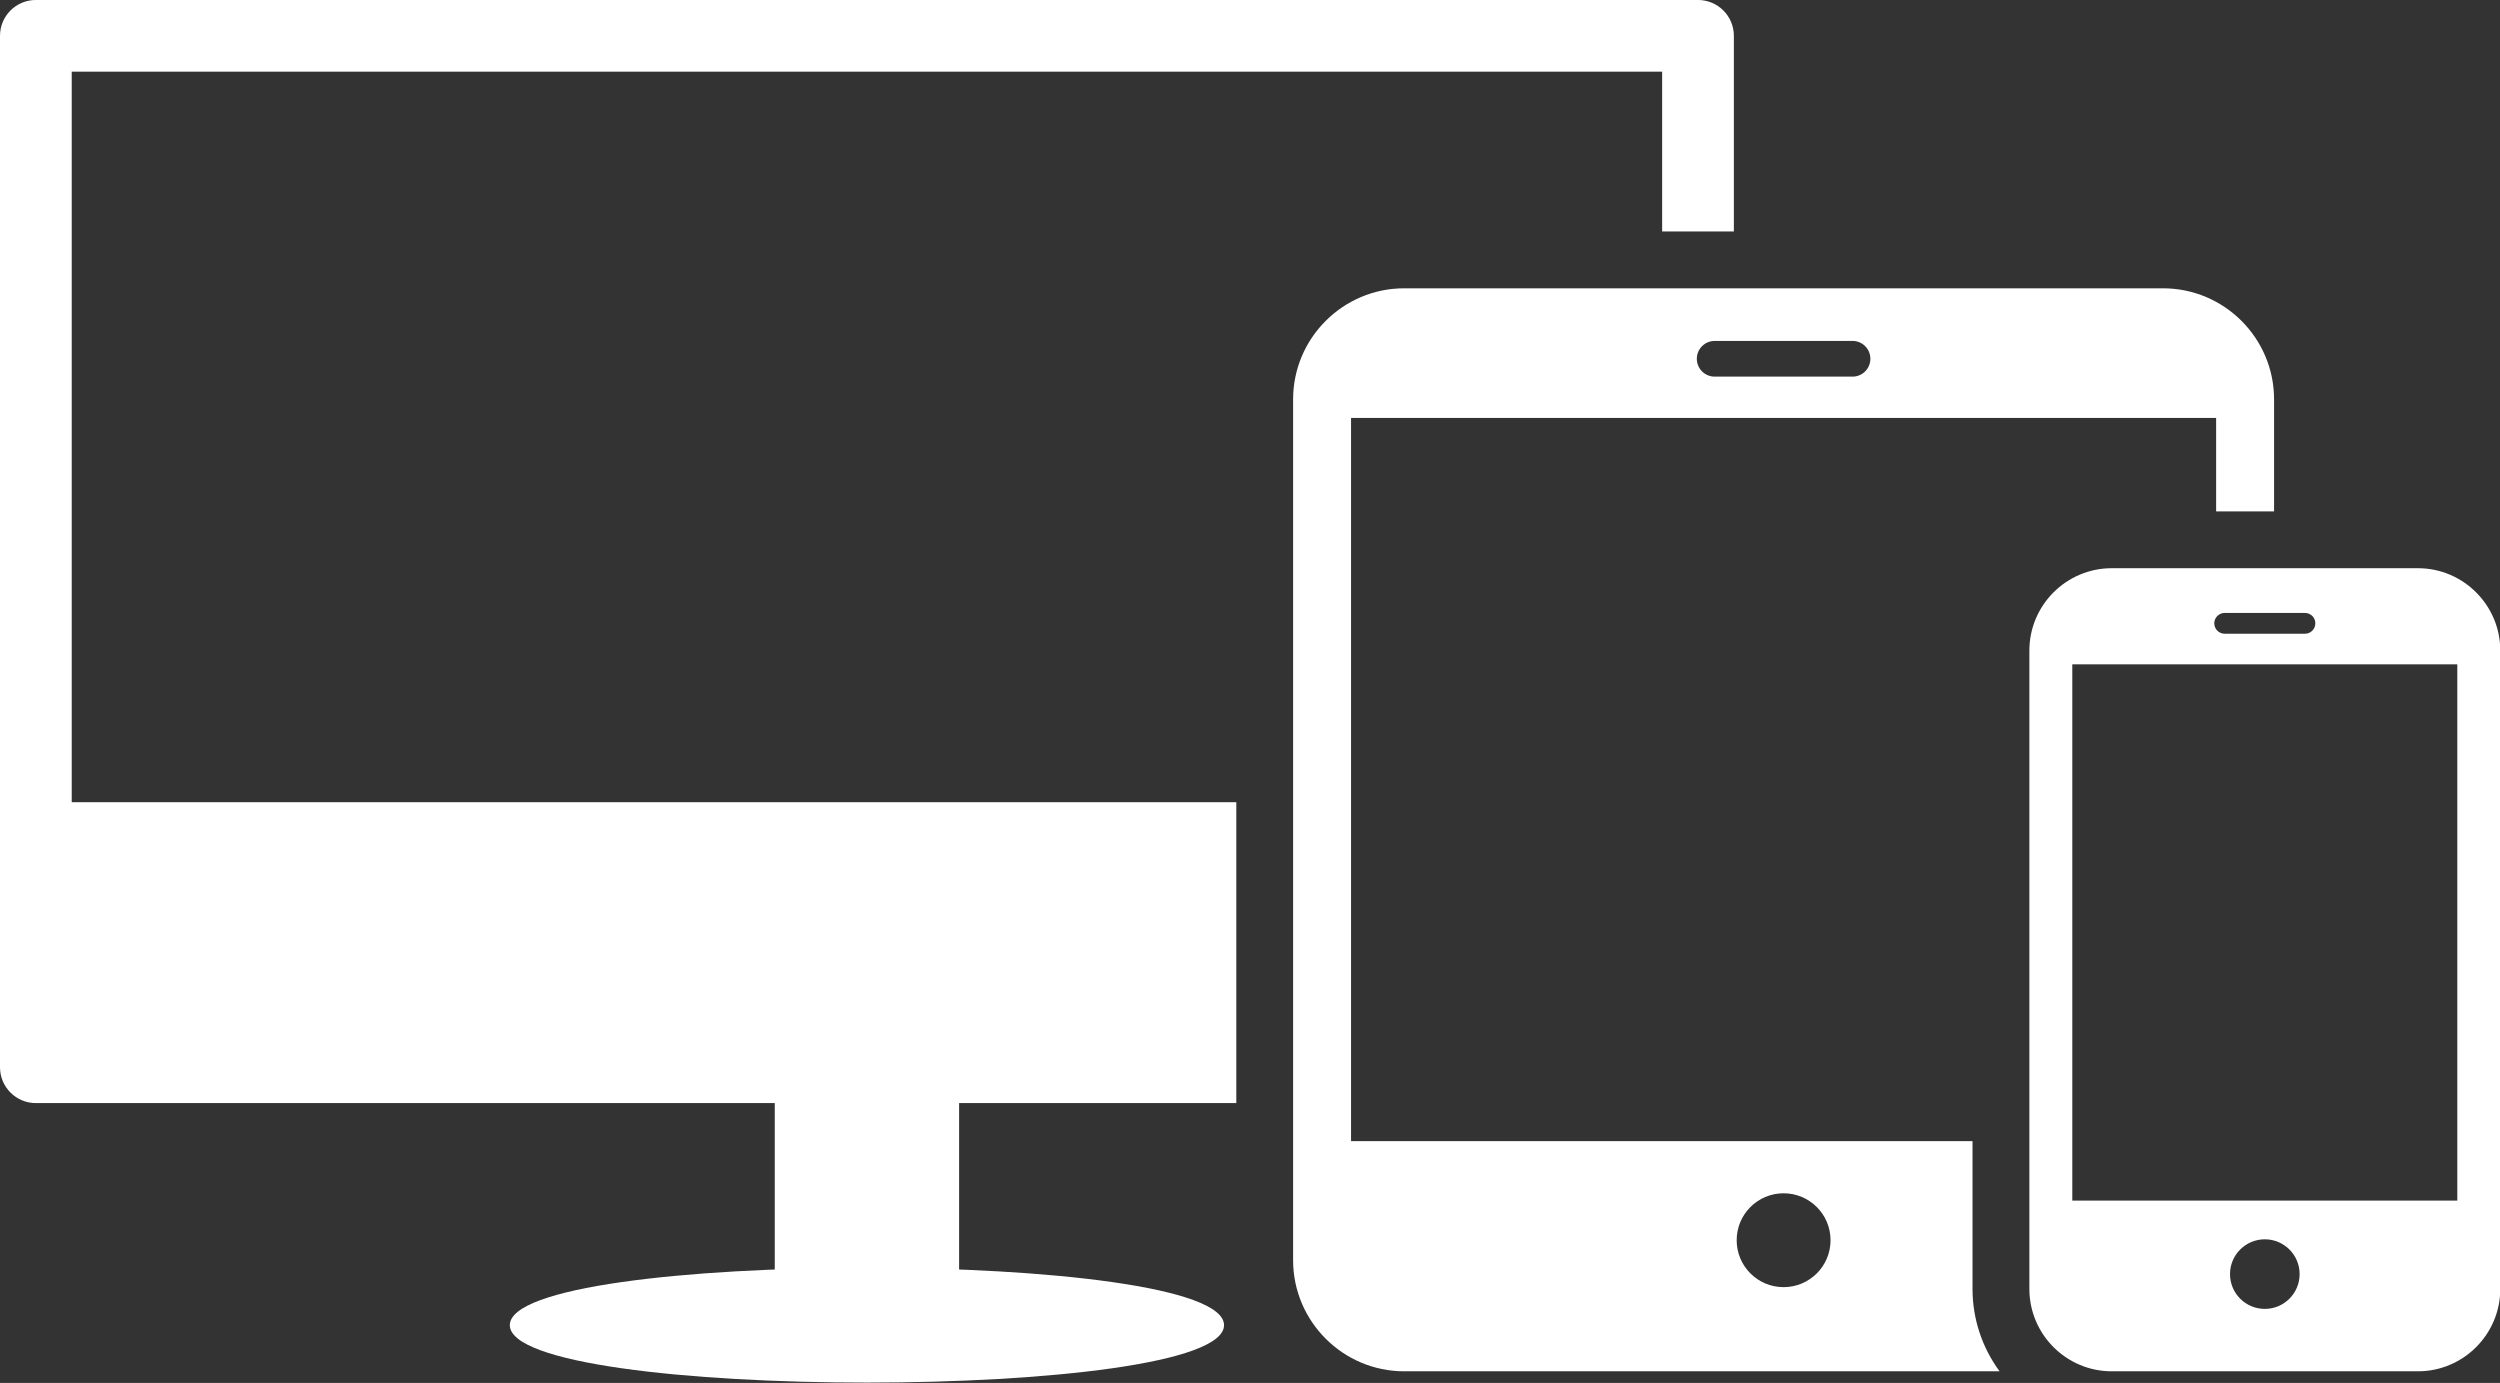
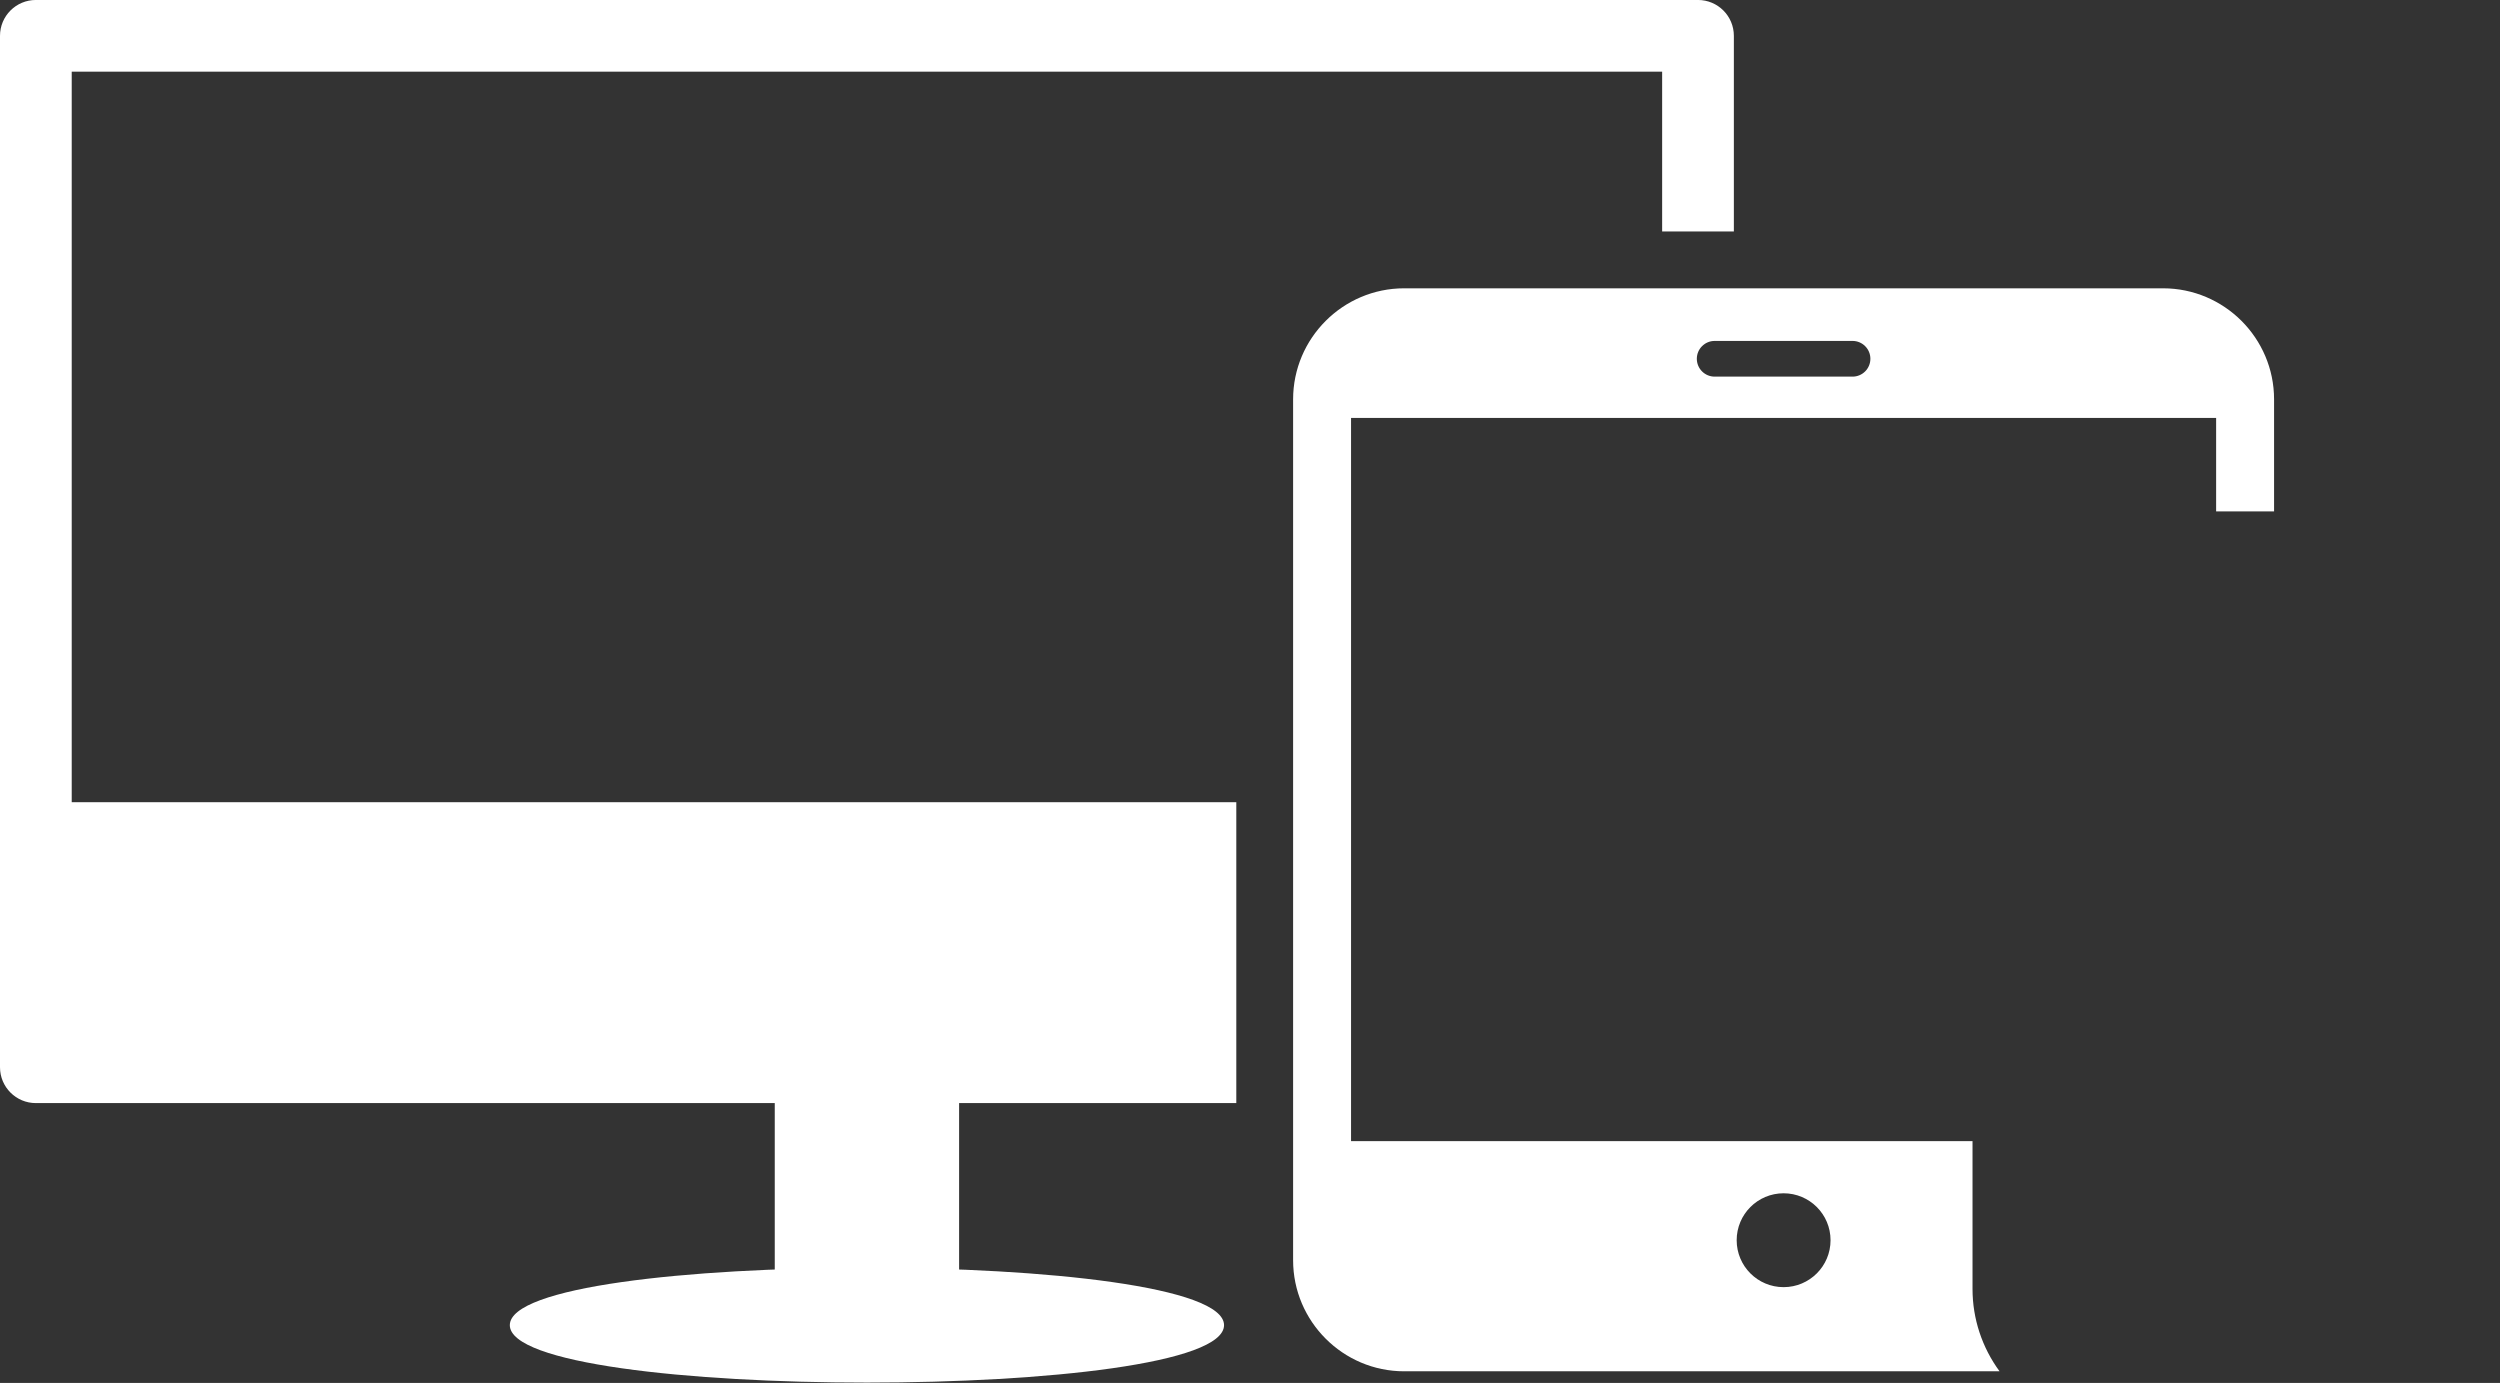
<svg xmlns="http://www.w3.org/2000/svg" fill="#000000" height="203.9" preserveAspectRatio="xMidYMid meet" version="1" viewBox="0.0 -0.0 368.6 203.9" width="368.6" zoomAndPan="magnify">
  <rect x="0.0" y="-0.0" width="368.6" height="203.9" fill="#333333" stroke="none" />
  <defs>
    <clipPath id="a">
      <path d="M 299 83 L 368.641 83 L 368.641 203 L 299 203 Z M 299 83" />
    </clipPath>
    <clipPath id="b">
      <path d="M 75 186 L 181 186 L 181 203.852 L 75 203.852 Z M 75 186" />
    </clipPath>
  </defs>
  <g>
    <g id="change1_2">
      <path d="M 207.027 42.508 L 318.922 42.508 C 323.43 42.508 327.523 44.348 330.488 47.309 C 333.449 50.27 335.289 54.367 335.289 58.879 L 335.289 75.398 L 326.746 75.398 L 326.746 61.621 L 199.199 61.621 L 199.199 168.246 L 290.828 168.246 L 290.828 190.043 C 290.828 194.445 292.242 198.684 294.816 202.184 L 207.027 202.184 C 202.52 202.184 198.422 200.344 195.461 197.379 C 192.496 194.418 190.656 190.324 190.656 185.812 L 190.656 58.879 C 190.656 54.367 192.496 50.273 195.461 47.309 C 198.422 44.348 202.52 42.508 207.027 42.508 Z M 262.973 175.938 C 259.152 175.938 256.055 179.035 256.055 182.859 C 256.055 186.68 259.152 189.777 262.973 189.777 C 266.797 189.777 269.895 186.68 269.895 182.859 C 269.895 179.035 266.797 175.938 262.973 175.938 Z M 252.812 50.266 C 251.359 50.266 250.18 51.445 250.18 52.898 C 250.18 54.355 251.359 55.531 252.812 55.531 L 273.137 55.531 C 274.59 55.531 275.77 54.355 275.77 52.898 C 275.77 51.445 274.59 50.266 273.137 50.266 L 252.812 50.266" fill="#ffffff" fill-rule="evenodd" />
    </g>
    <g clip-path="url(#a)" id="change1_5">
-       <path d="M 311.348 83.777 L 356.5 83.777 C 359.848 83.777 362.883 85.141 365.078 87.34 C 367.277 89.535 368.641 92.574 368.641 95.918 L 368.641 190.043 C 368.641 193.387 367.277 196.426 365.078 198.621 C 362.883 200.82 359.848 202.184 356.5 202.184 L 311.348 202.184 C 308.004 202.184 304.969 200.82 302.77 198.621 C 300.574 196.426 299.211 193.387 299.211 190.043 L 299.211 95.918 C 299.211 92.574 300.574 89.535 302.77 87.34 C 304.969 85.145 308.004 83.777 311.348 83.777 Z M 328.008 90.371 C 327.16 90.371 326.473 91.059 326.473 91.902 C 326.473 92.75 327.16 93.438 328.008 93.438 L 339.844 93.438 C 340.688 93.438 341.375 92.75 341.375 91.902 C 341.375 91.059 340.688 90.371 339.844 90.371 Z M 333.926 182.723 C 331.09 182.723 328.793 185.02 328.793 187.852 C 328.793 190.688 331.09 192.984 333.926 192.984 C 336.758 192.984 339.055 190.688 339.055 187.852 C 339.055 185.02 336.758 182.723 333.926 182.723 Z M 362.305 97.953 L 305.539 97.953 L 305.539 177.016 L 362.305 177.016 L 362.305 97.953" fill="#ffffff" fill-rule="evenodd" />
-     </g>
+       </g>
    <g id="change1_3">
      <path d="M 5.289 -0.004 L 250.352 -0.004 C 253.273 -0.004 255.641 2.363 255.641 5.285 L 255.641 34.129 L 245.066 34.129 L 245.066 10.57 L 10.574 10.57 L 10.574 118.273 L 182.281 118.273 L 182.281 162.641 L 5.289 162.641 C 2.367 162.641 0 160.273 0 157.352 L 0 5.285 C 0 2.363 2.367 -0.004 5.289 -0.004" fill="#ffffff" fill-rule="evenodd" />
    </g>
    <g id="change1_4">
      <path d="M 141.41 157.352 C 141.41 154.434 135.324 152.066 127.82 152.066 C 120.312 152.066 114.23 154.434 114.23 157.352 L 114.23 193.191 C 114.23 196.113 120.312 198.48 127.82 198.48 C 135.324 198.48 141.41 196.113 141.41 193.191 L 141.41 157.352" fill="#ffffff" />
    </g>
    <g clip-path="url(#b)" id="change1_1">
      <path d="M 75.168 195.383 C 75.168 206.672 180.473 206.672 180.473 195.383 C 180.473 184.098 75.168 184.098 75.168 195.383" fill="#ffffff" />
    </g>
  </g>
</svg>